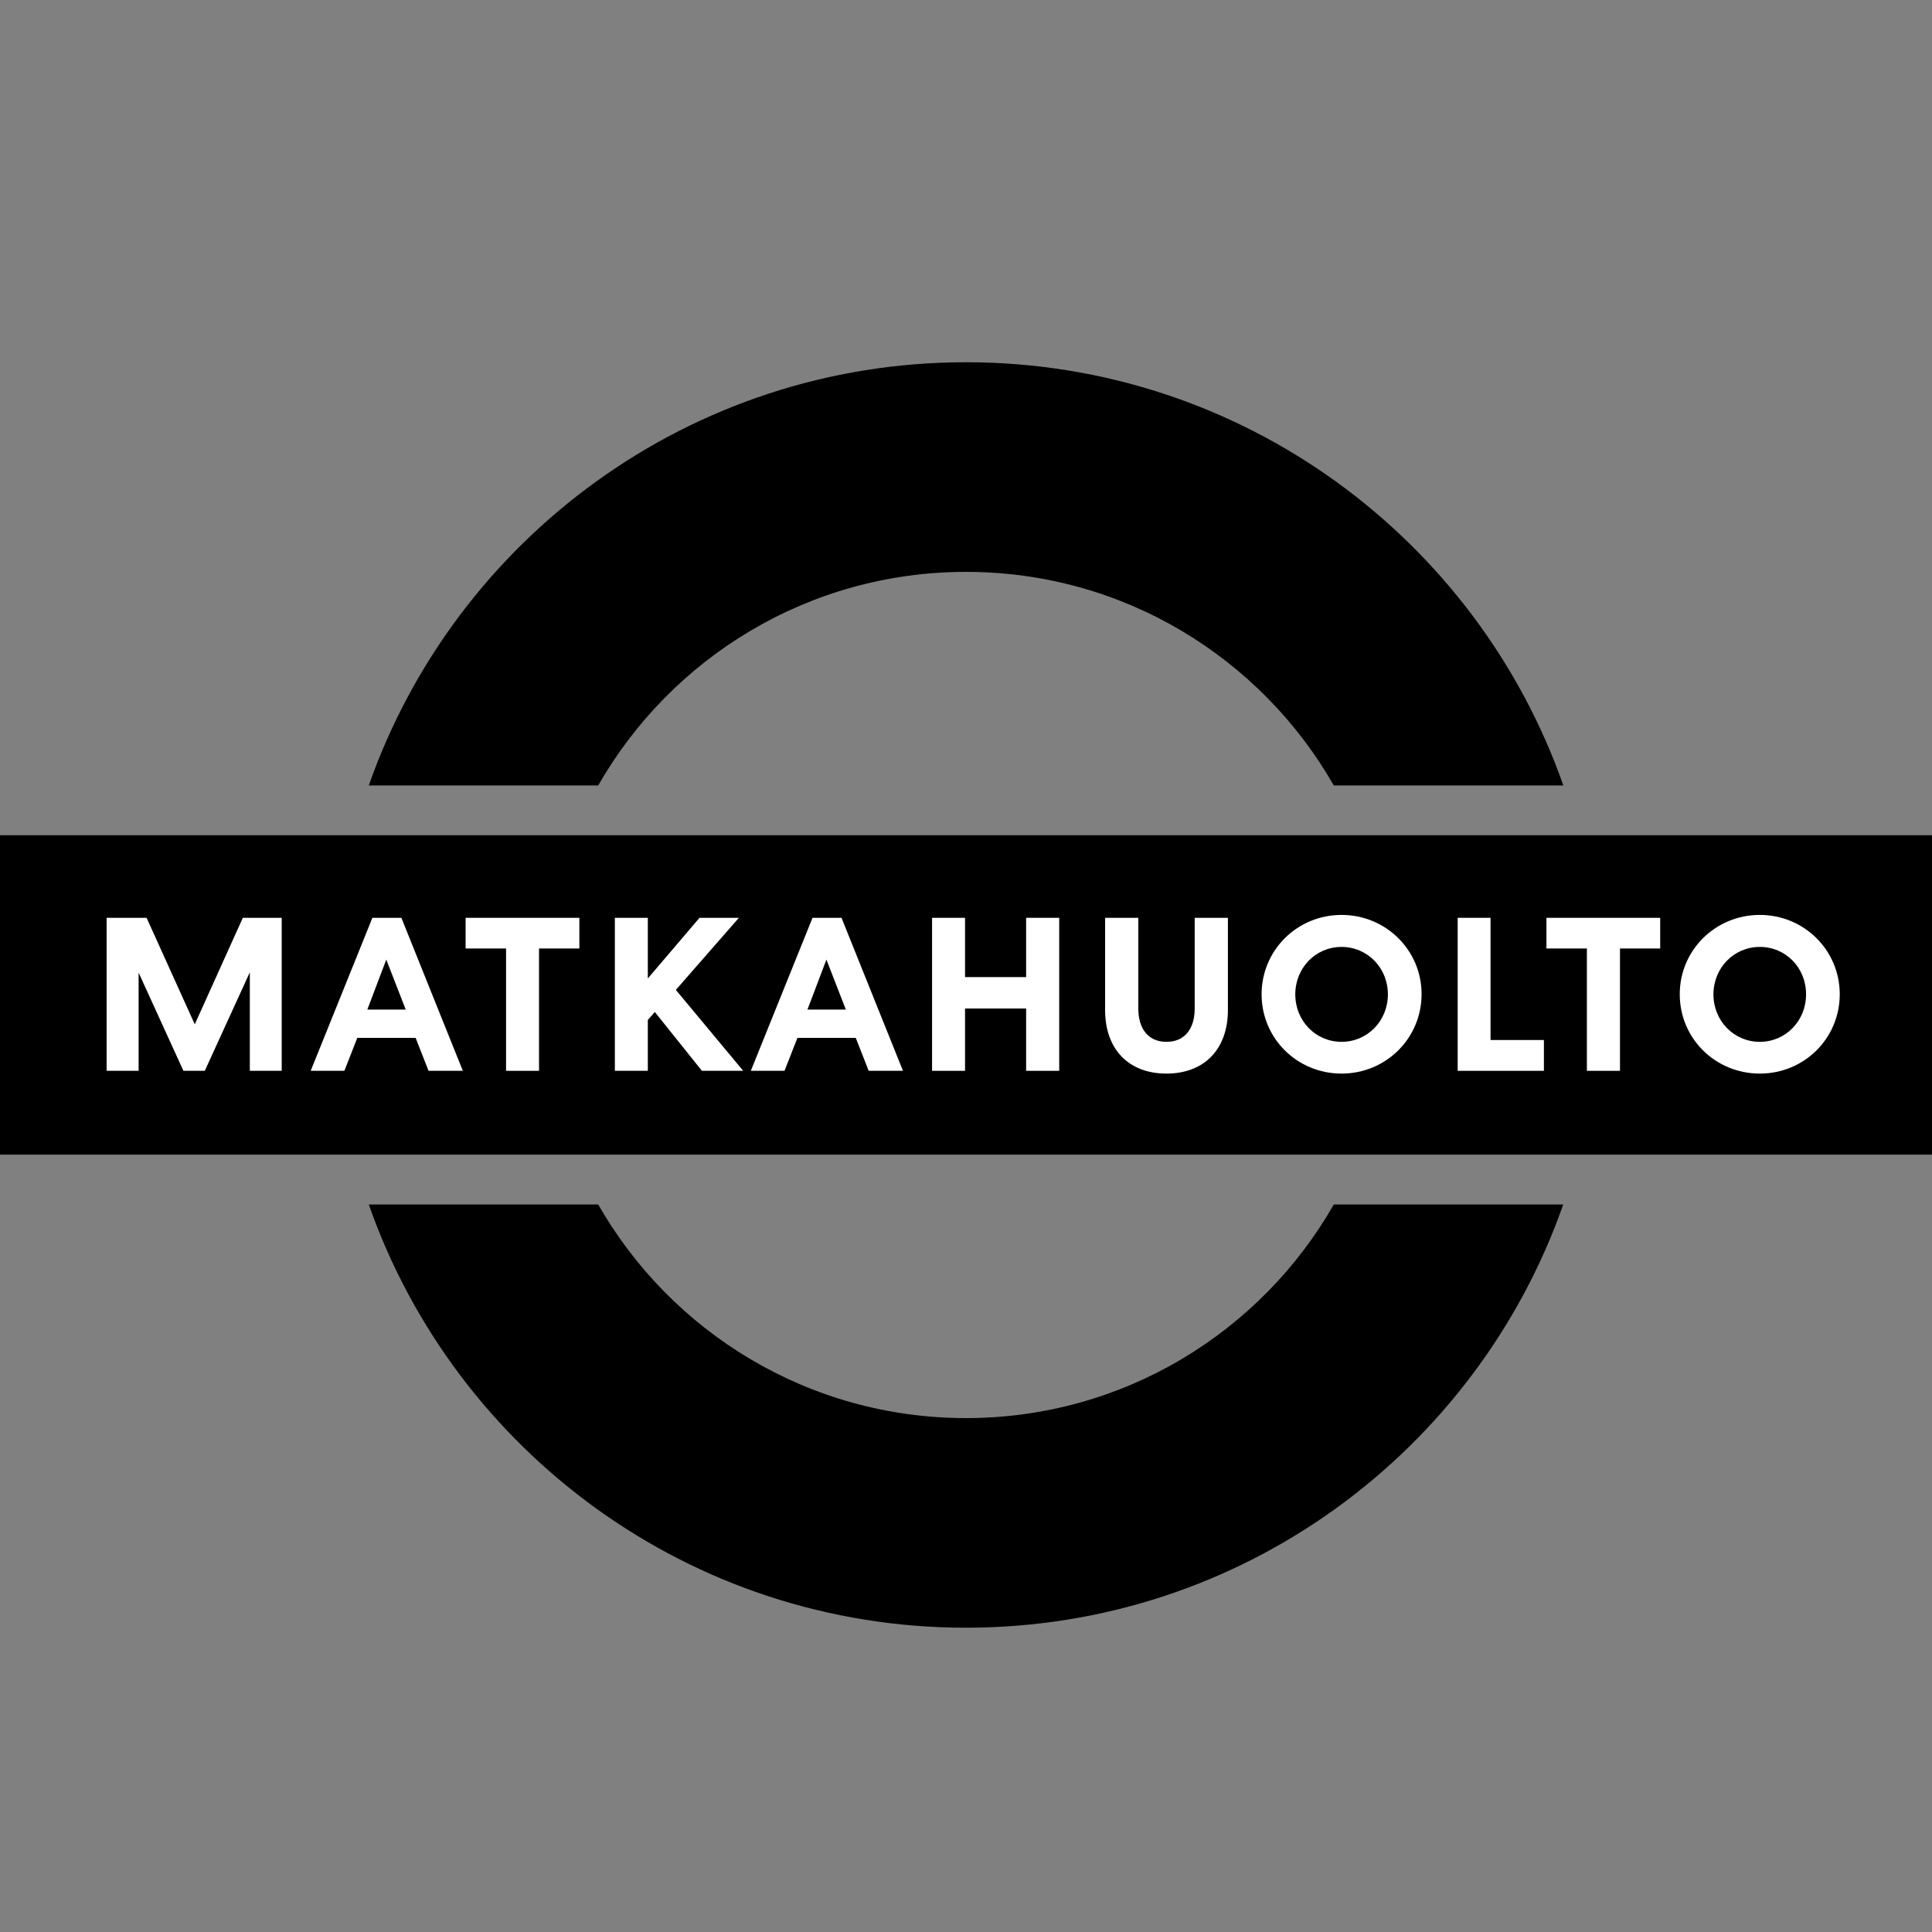
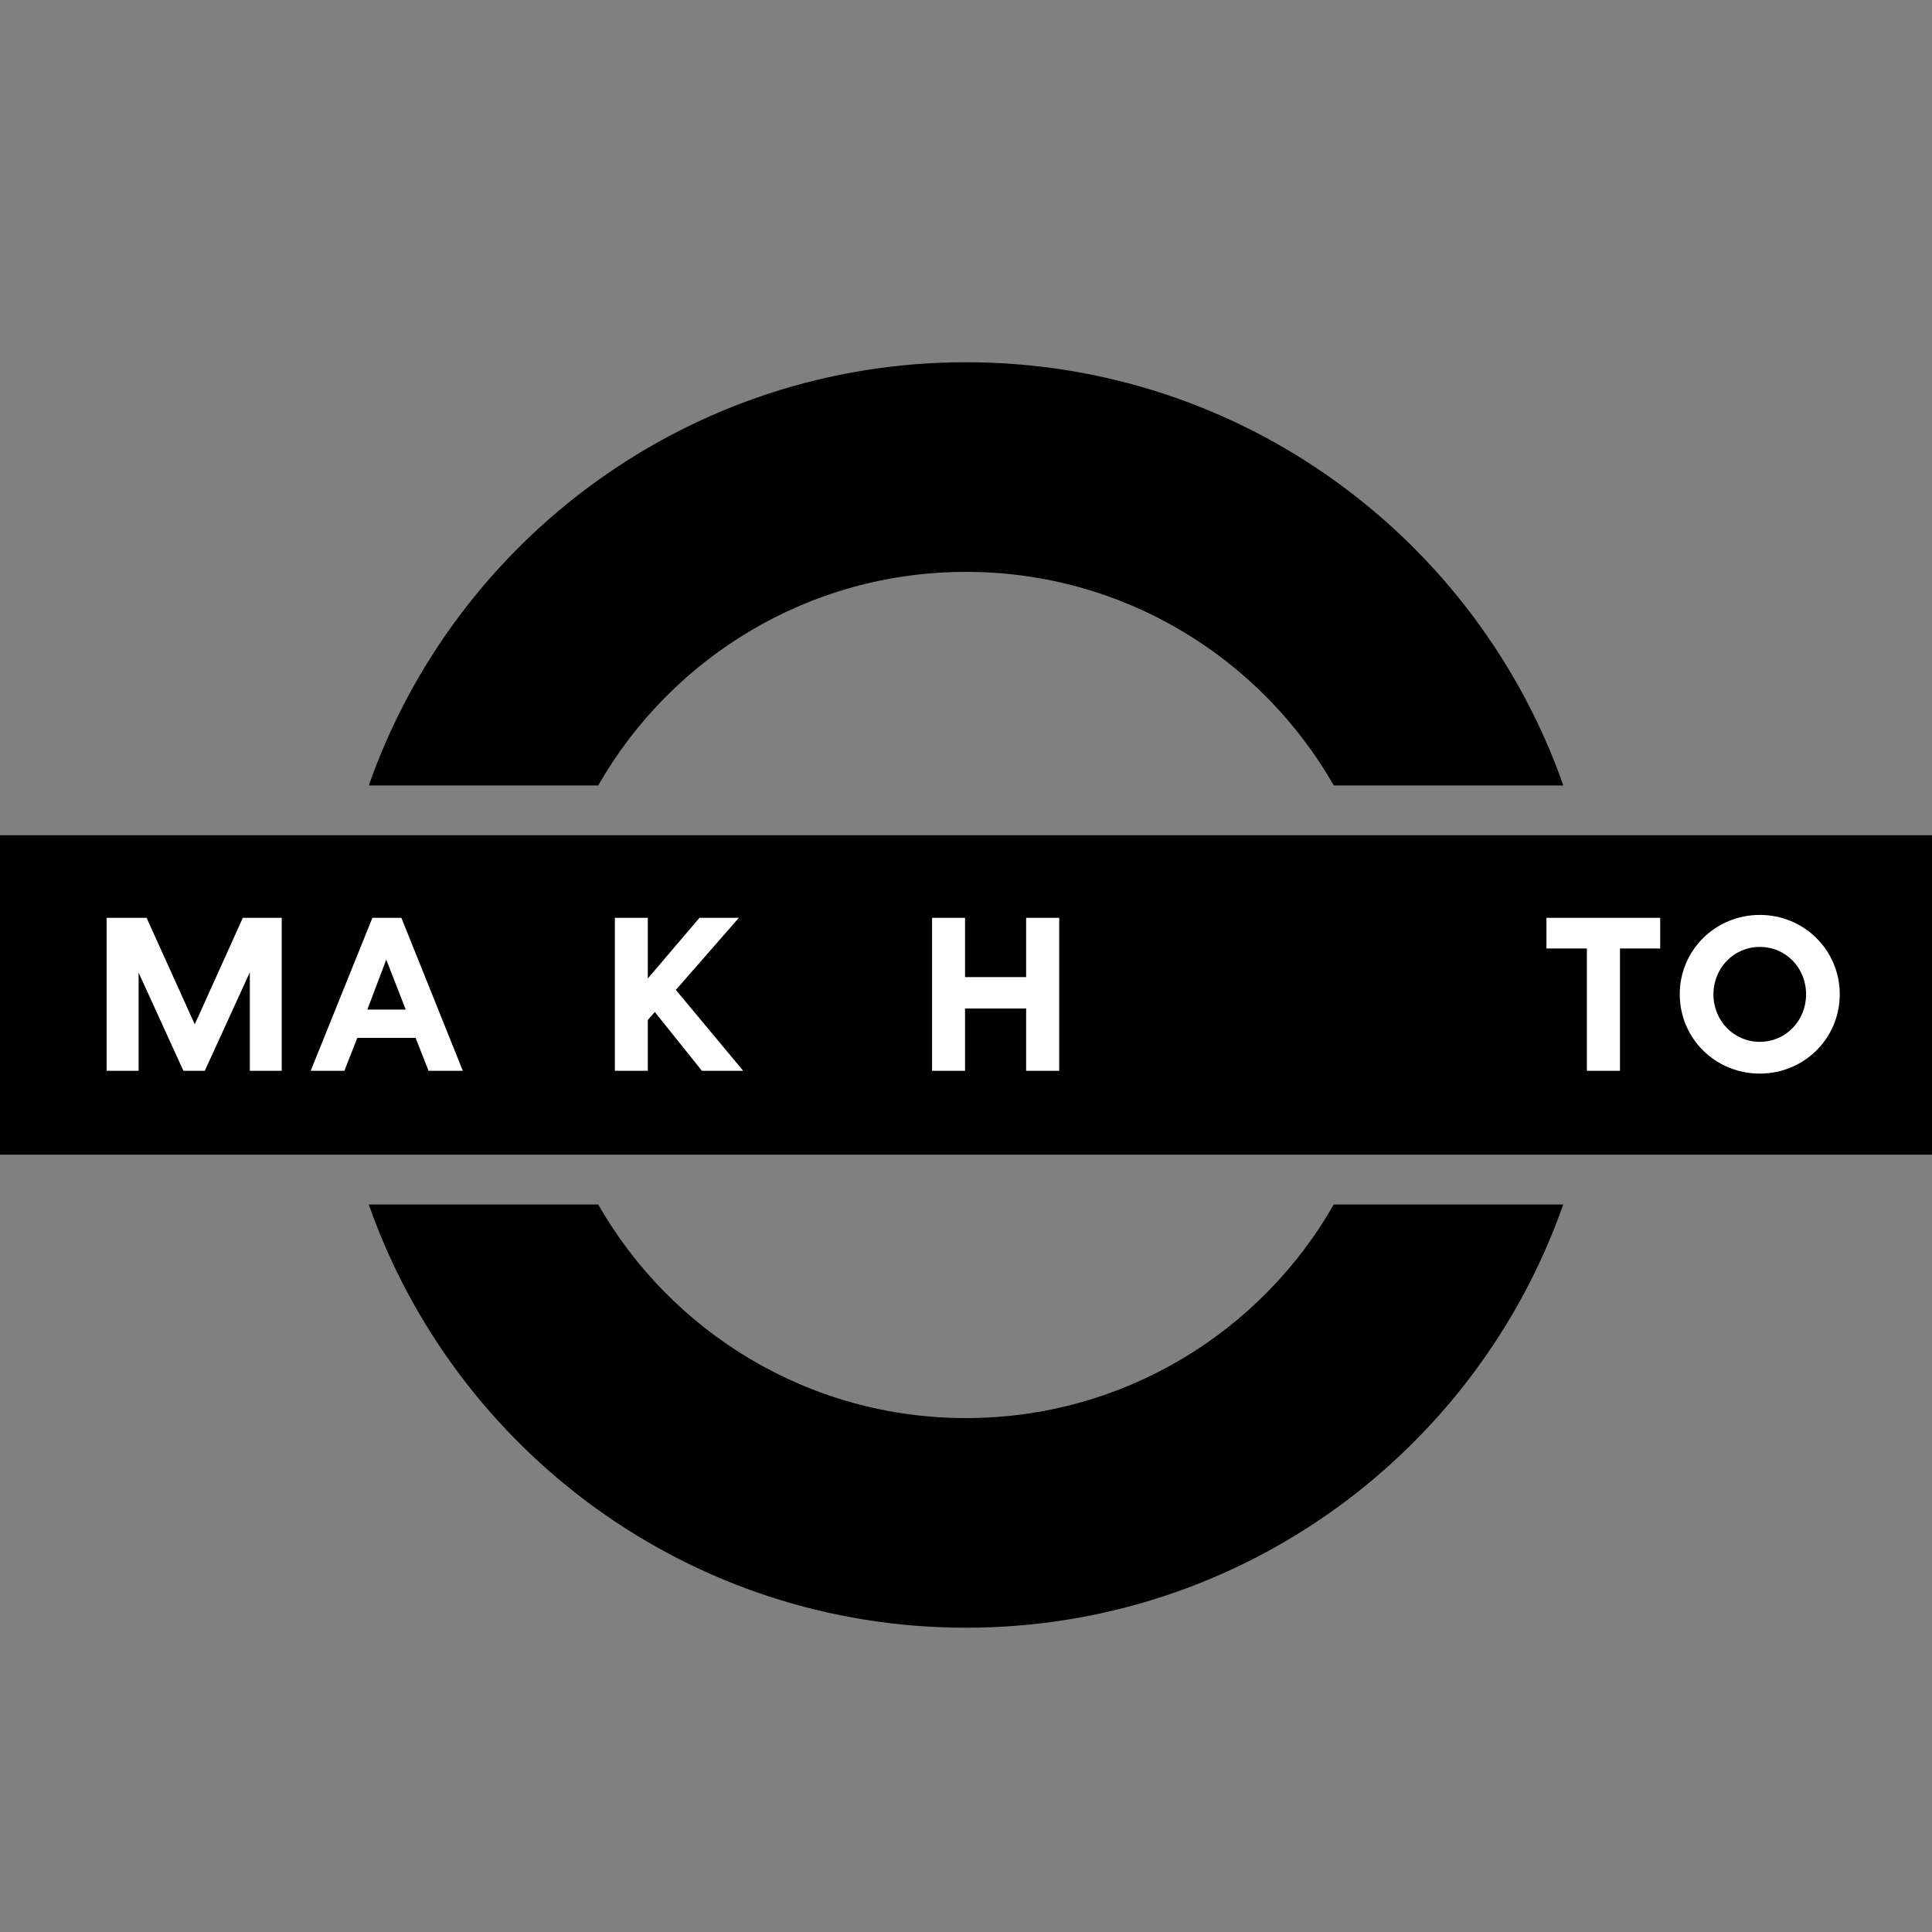
<svg xmlns="http://www.w3.org/2000/svg" width="16" height="16" viewBox="0 0 16 16" fill="none">
  <rect x="0" y="0" width="16" height="16" fill="#808080" stroke="none" />
  <path d="M16 9.562H0V6.917H16V9.562Z" fill="black" />
  <path d="M8 4.736C6.696 4.736 5.558 5.448 4.954 6.505H3.054C3.77 4.464 5.714 3 8 3C10.287 3 12.231 4.464 12.947 6.505H11.046C10.442 5.448 9.304 4.736 8 4.736Z" fill="black" />
  <path d="M4.954 9.975C5.558 11.032 6.696 11.744 8 11.744C9.304 11.744 10.442 11.032 11.046 9.975H12.946C12.23 12.017 10.286 13.48 8 13.48C5.714 13.48 3.77 12.017 3.054 9.975H4.954Z" fill="black" />
  <path d="M2.333 7.601V8.868H2.069V8.052L1.696 8.868H1.519L1.148 8.055V8.868H0.883V7.601H1.214L1.613 8.483L2.011 7.601H2.333Z" fill="white" />
  <path d="M3.324 7.601L3.833 8.868H3.549L3.442 8.595H2.959L2.852 8.868H2.573L3.084 7.601H3.324ZM3.042 8.361H3.36L3.199 7.947L3.042 8.361Z" fill="white" />
-   <path d="M3.856 7.601H4.798V7.855H4.464V8.868H4.191V7.855H3.856V7.601Z" fill="white" />
  <path d="M5.366 8.102L5.793 7.601H6.119L5.597 8.198L6.155 8.868H5.813L5.423 8.381L5.365 8.447V8.868H5.092V7.601H5.365V8.102H5.366Z" fill="white" />
-   <path d="M6.969 7.601L7.478 8.868H7.194L7.087 8.595H6.604L6.497 8.868H6.218L6.729 7.601H6.969ZM6.687 8.361H7.005L6.844 7.947L6.687 8.361Z" fill="white" />
  <path d="M7.719 7.601H7.992V8.092H8.498V7.601H8.772V8.868H8.498V8.352H7.992V8.868H7.719V7.601Z" fill="white" />
-   <path d="M9.152 8.365V7.601H9.427V8.351C9.427 8.521 9.51 8.628 9.66 8.628C9.811 8.628 9.894 8.521 9.894 8.351V7.601H10.169V8.365C10.169 8.685 9.977 8.891 9.66 8.891C9.343 8.891 9.152 8.685 9.152 8.365Z" fill="white" />
-   <path d="M11.11 8.891C10.743 8.891 10.448 8.6 10.448 8.234C10.448 7.869 10.743 7.577 11.11 7.577C11.478 7.577 11.773 7.869 11.773 8.234C11.772 8.6 11.477 8.891 11.11 8.891ZM11.11 7.842C10.895 7.842 10.727 8.016 10.727 8.235C10.727 8.454 10.895 8.628 11.11 8.628C11.325 8.628 11.494 8.454 11.494 8.235C11.494 8.016 11.325 7.842 11.11 7.842Z" fill="white" />
-   <path d="M12.344 7.601V8.613H12.786V8.868H12.072V7.601H12.344Z" fill="white" />
  <path d="M12.807 7.601H13.749V7.855H13.416V8.868H13.142V7.855H12.807V7.601Z" fill="white" />
  <path d="M14.574 8.891C14.206 8.891 13.911 8.6 13.911 8.234C13.911 7.869 14.206 7.577 14.574 7.577C14.941 7.577 15.236 7.869 15.236 8.234C15.236 8.6 14.941 8.891 14.574 8.891ZM14.574 7.842C14.359 7.842 14.19 8.016 14.19 8.235C14.19 8.454 14.359 8.628 14.574 8.628C14.789 8.628 14.957 8.454 14.957 8.235C14.958 8.016 14.79 7.842 14.574 7.842Z" fill="white" />
</svg>